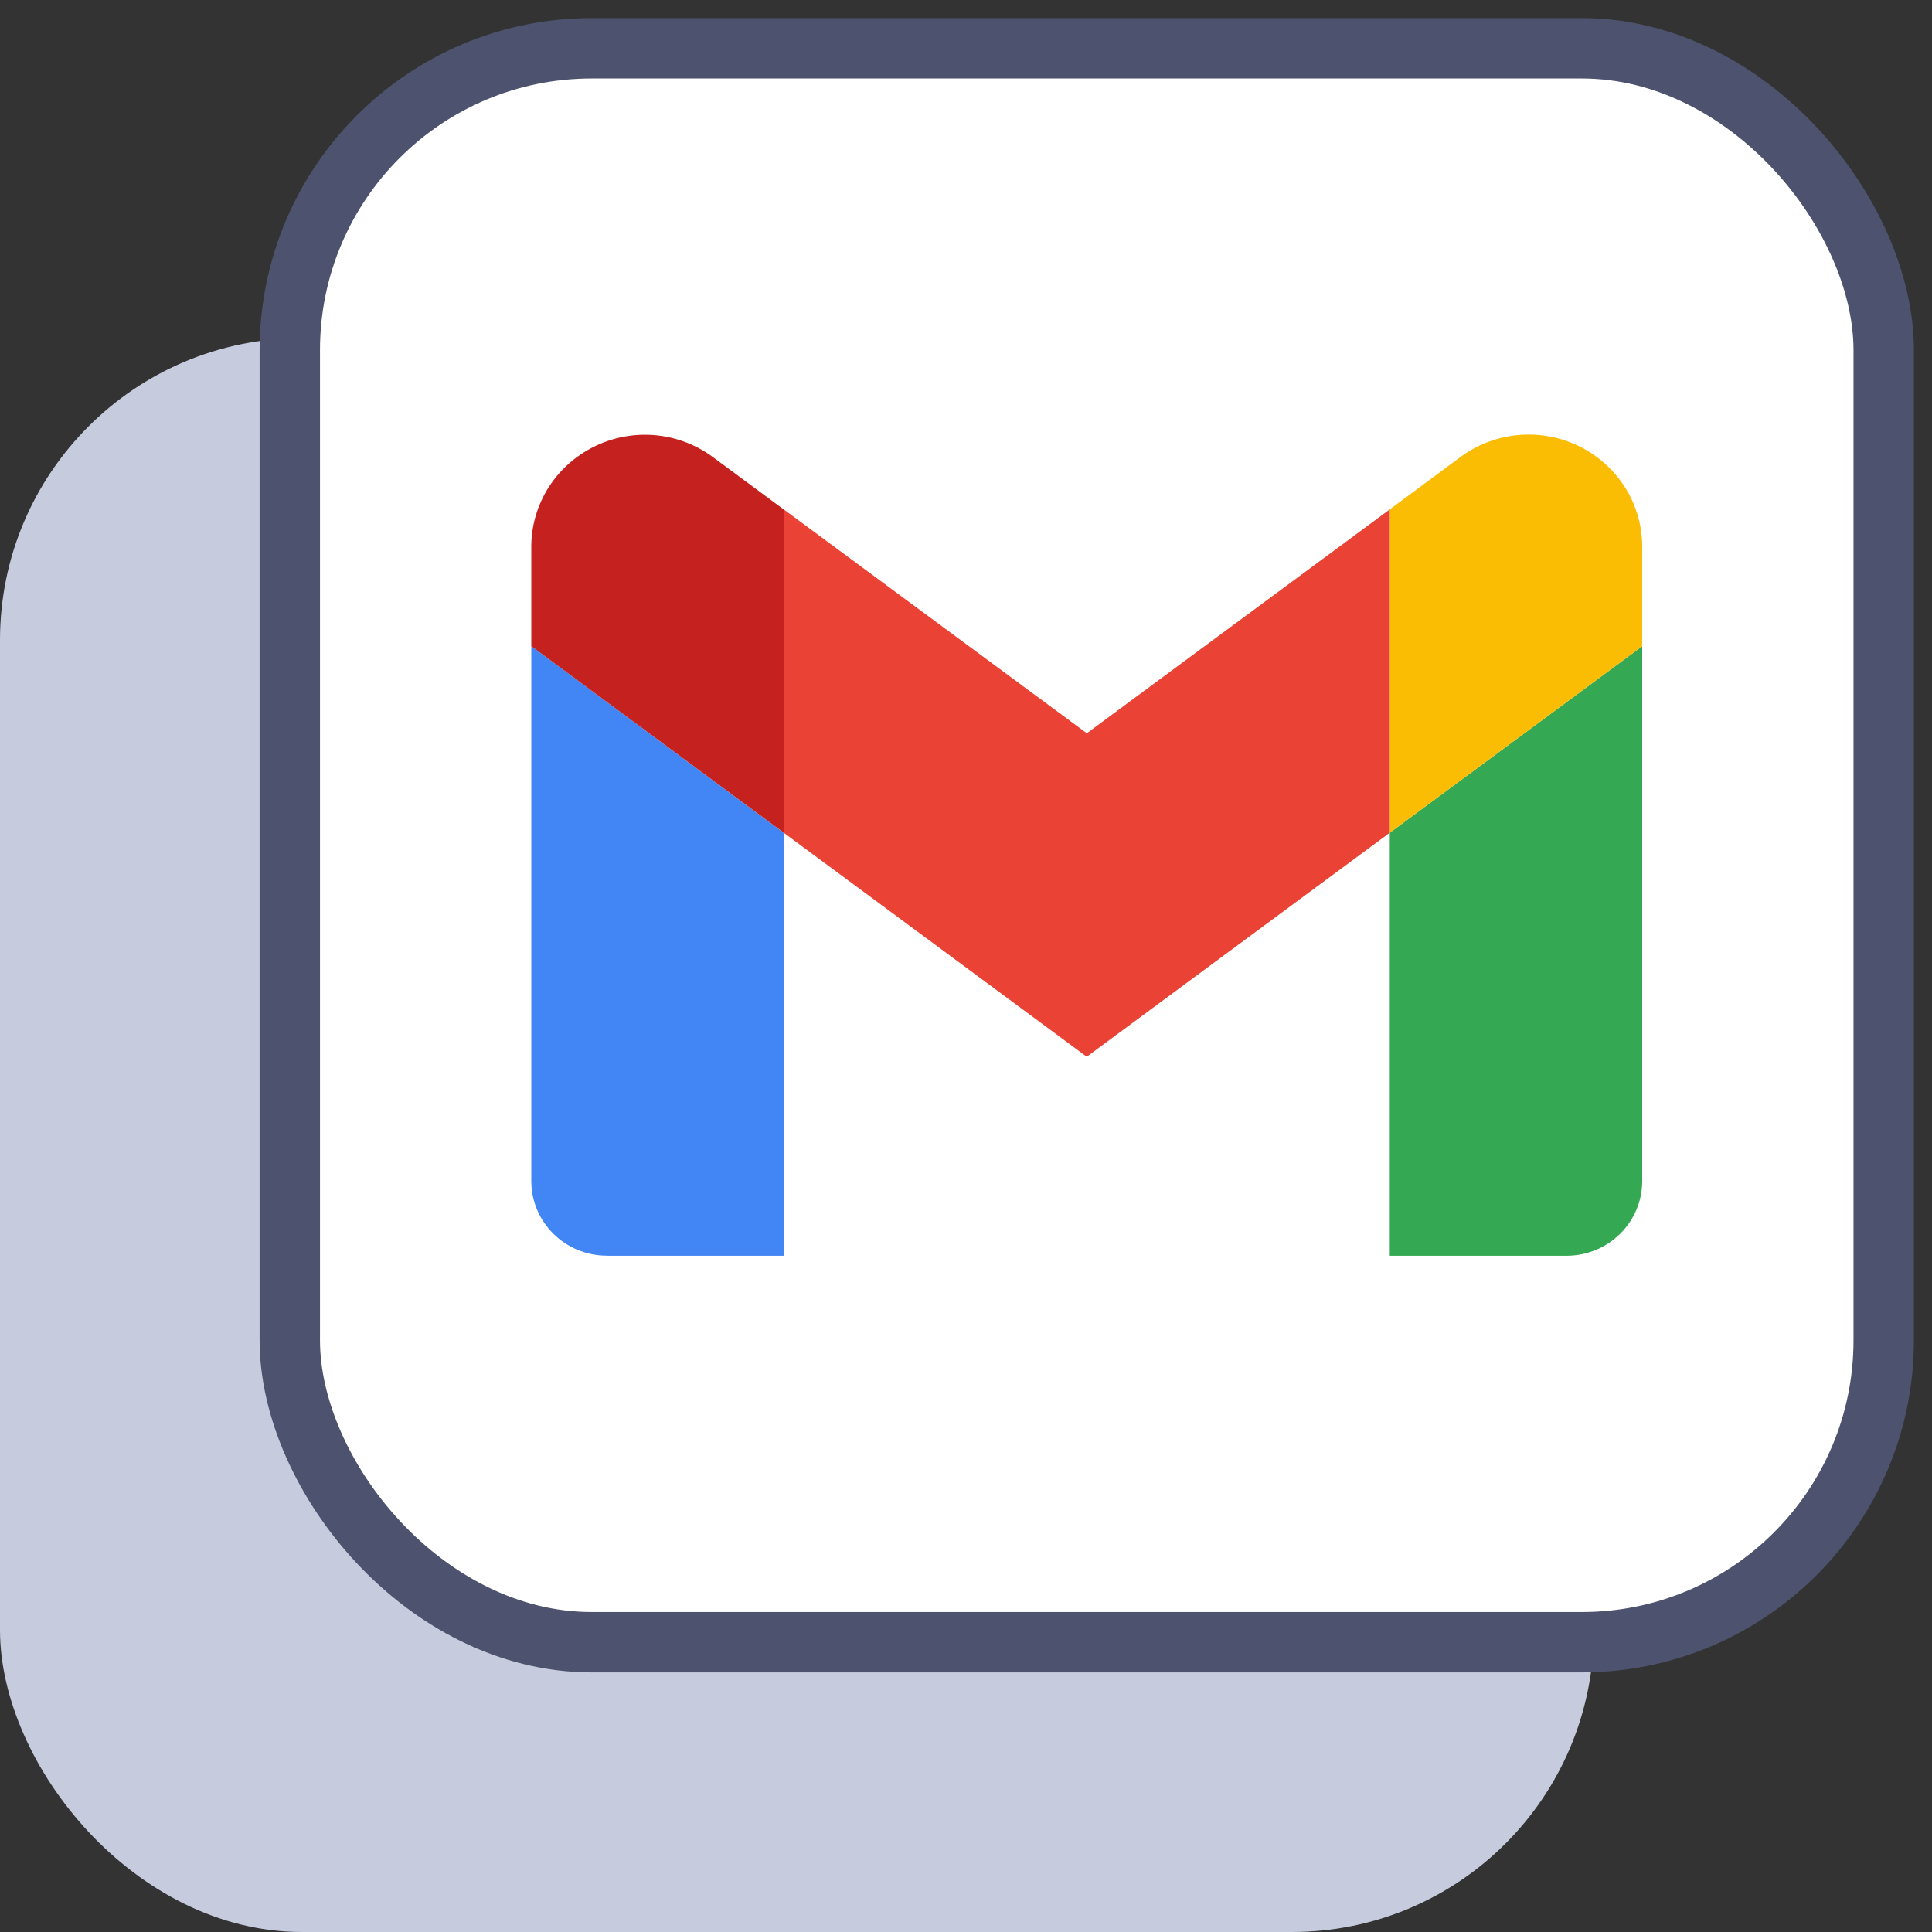
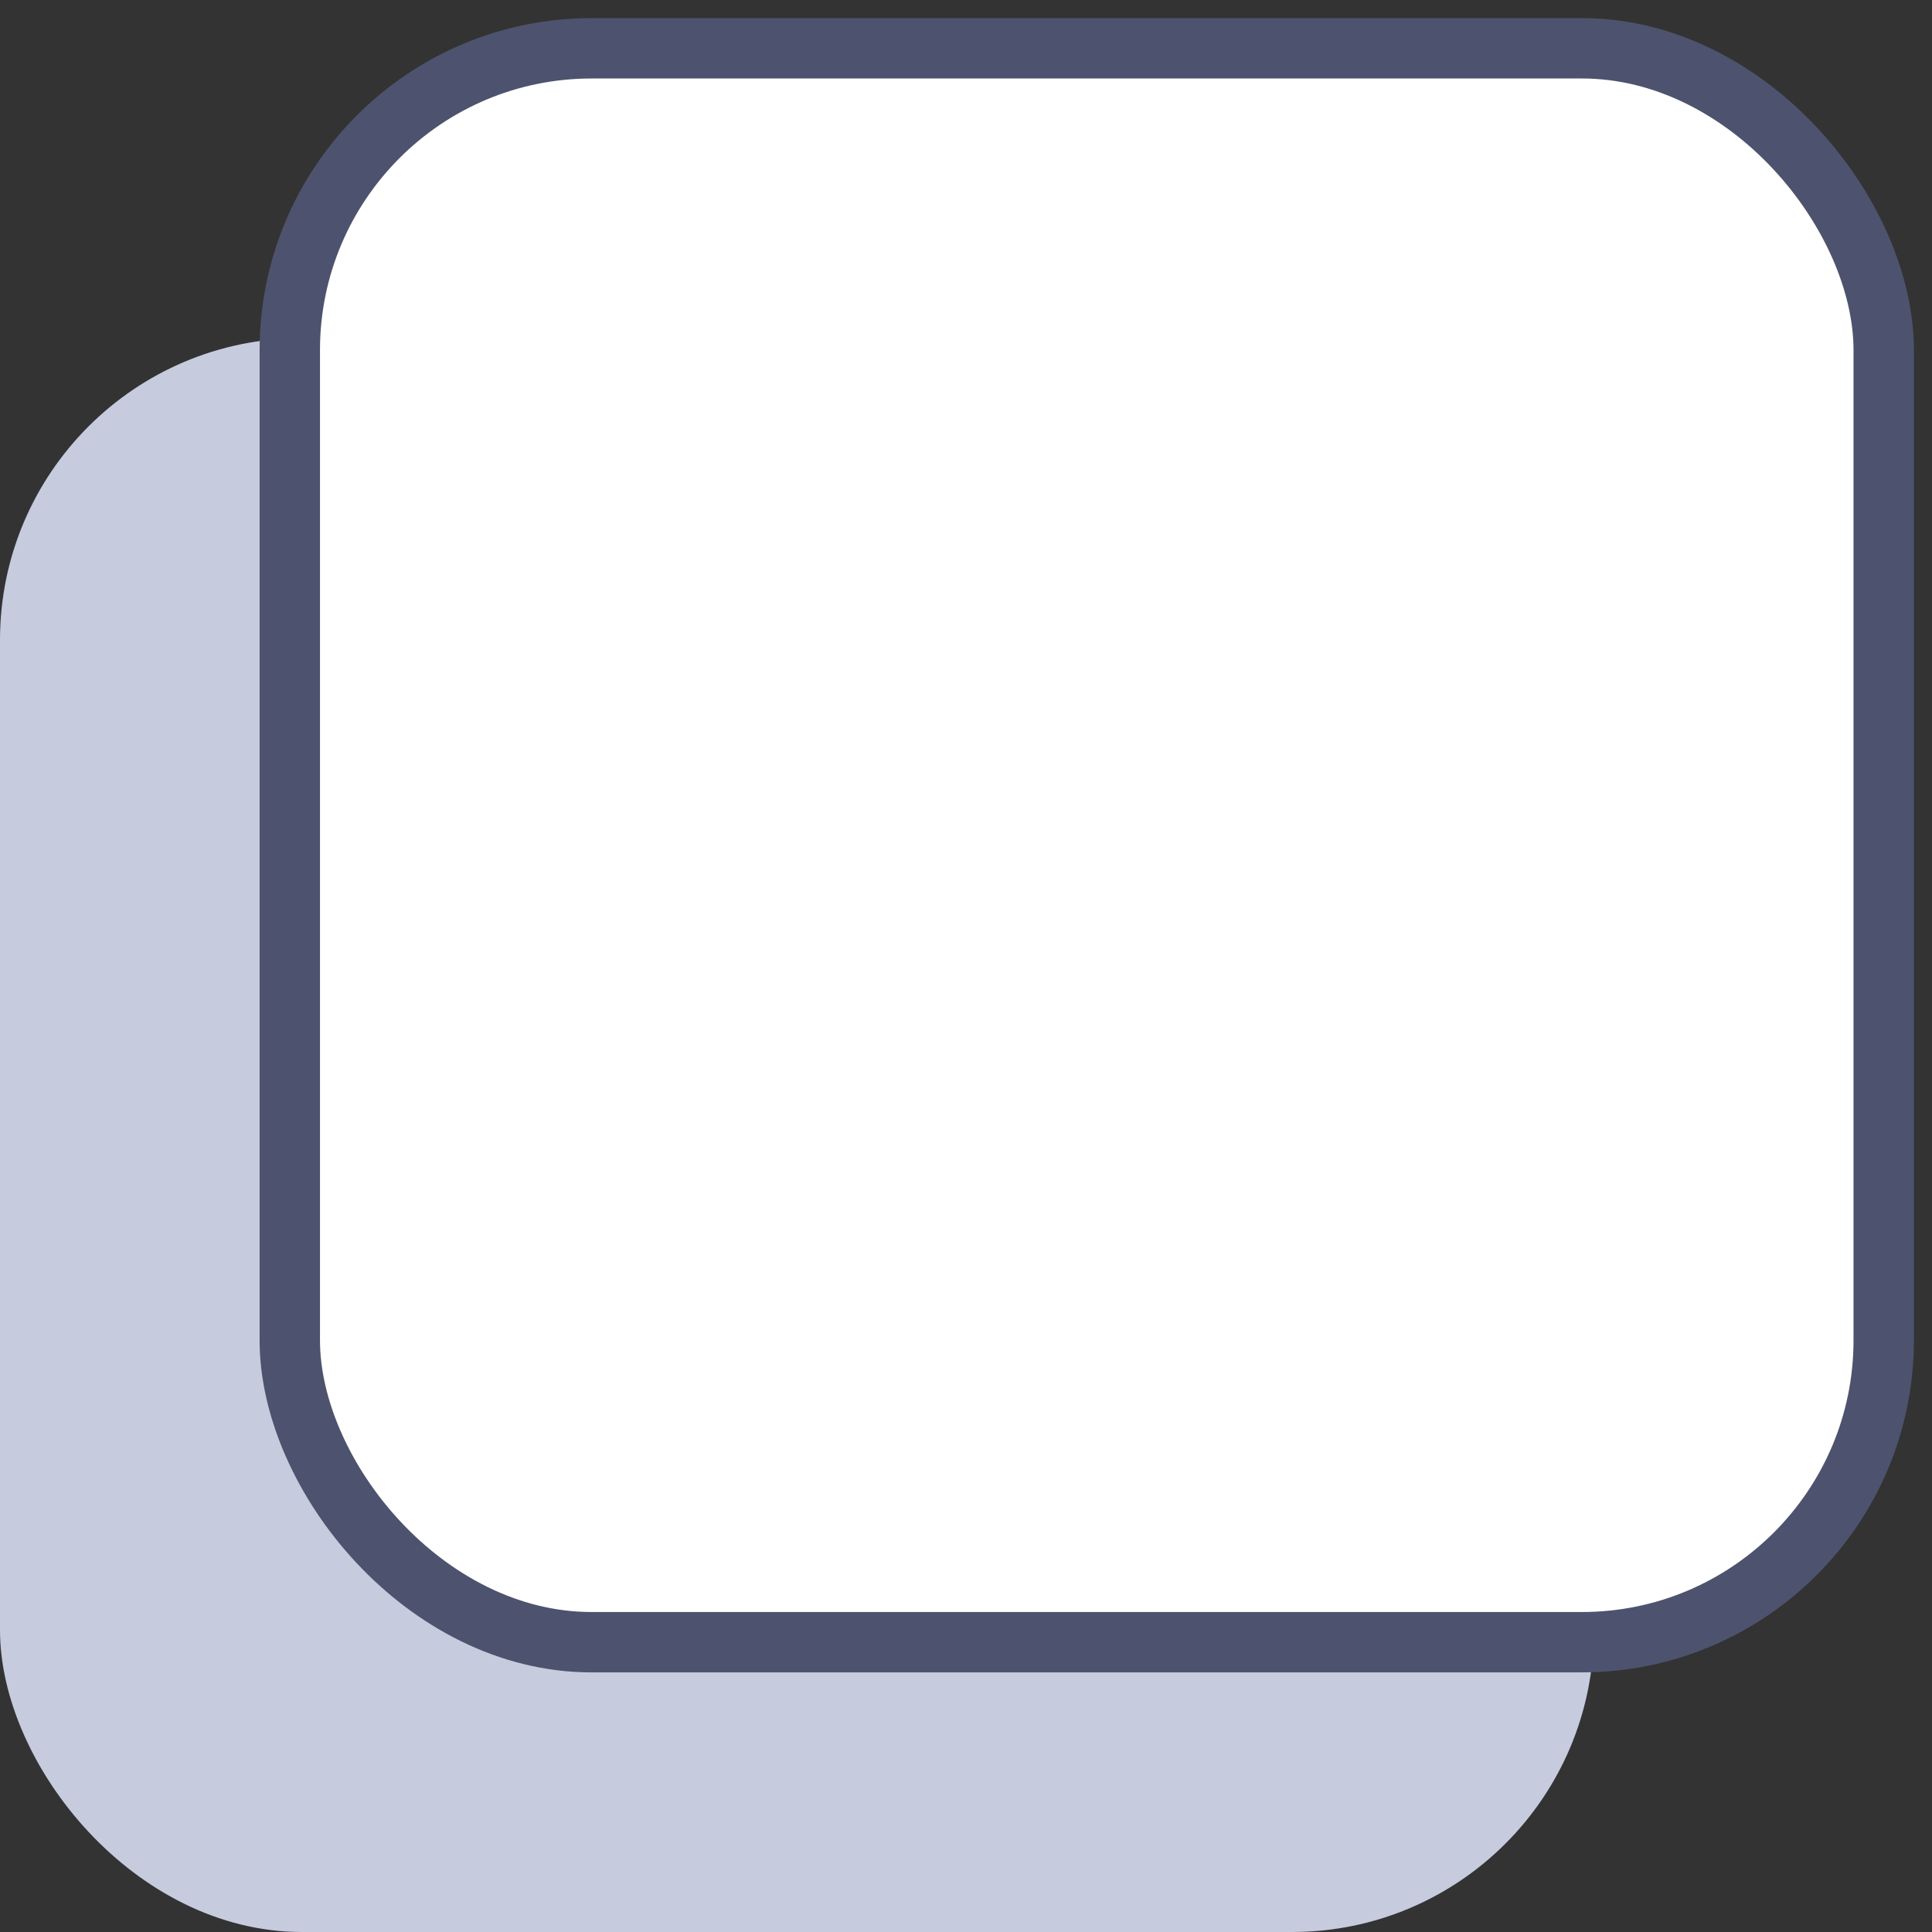
<svg xmlns="http://www.w3.org/2000/svg" width="32" height="32" fill="none">
  <rect width="100%" height="100%" fill="#333333" stroke="none" />
  <rect width="26.4" height="26.4" y="5.6" fill="#C6CBDE" rx="5" />
  <rect width="26.4" height="26.4" x="4.8" y=".8" fill="#fff" stroke="#4D536E" rx="5" />
  <g clip-path="url(#gmail_svg__a)">
    <path fill="#4285F4" d="M10.054 20.799h2.927v-7.005L8.8 10.701v8.86c0 .684.56 1.237 1.254 1.237z" />
-     <path fill="#34A853" d="M23.019 20.799h2.927c.693 0 1.254-.553 1.254-1.236v-8.86l-4.181 3.09V20.8z" />
-     <path fill="#FBBC04" d="M23.019 8.437v5.356l4.181-3.09v-1.65c0-1.024-.842-1.855-1.882-1.855-.408 0-.803.131-1.129.372l-1.17.867z" />
    <path fill="#EA4335" d="M12.981 13.793V8.437l5.02 3.708 5.018-3.708v5.356L18 17.503l-5.019-3.71z" />
-     <path fill="#C5221F" d="M8.8 9.054v1.648l4.181 3.091V8.438l-1.17-.865a1.898 1.898 0 0 0-2.634.37c-.244.32-.377.71-.377 1.112z" />
  </g>
  <defs>
    <clipPath id="gmail_svg__a">
-       <path fill="#fff" d="M8.8 7.2h18.4v13.6H8.8z" />
-     </clipPath>
+       </clipPath>
  </defs>
</svg>